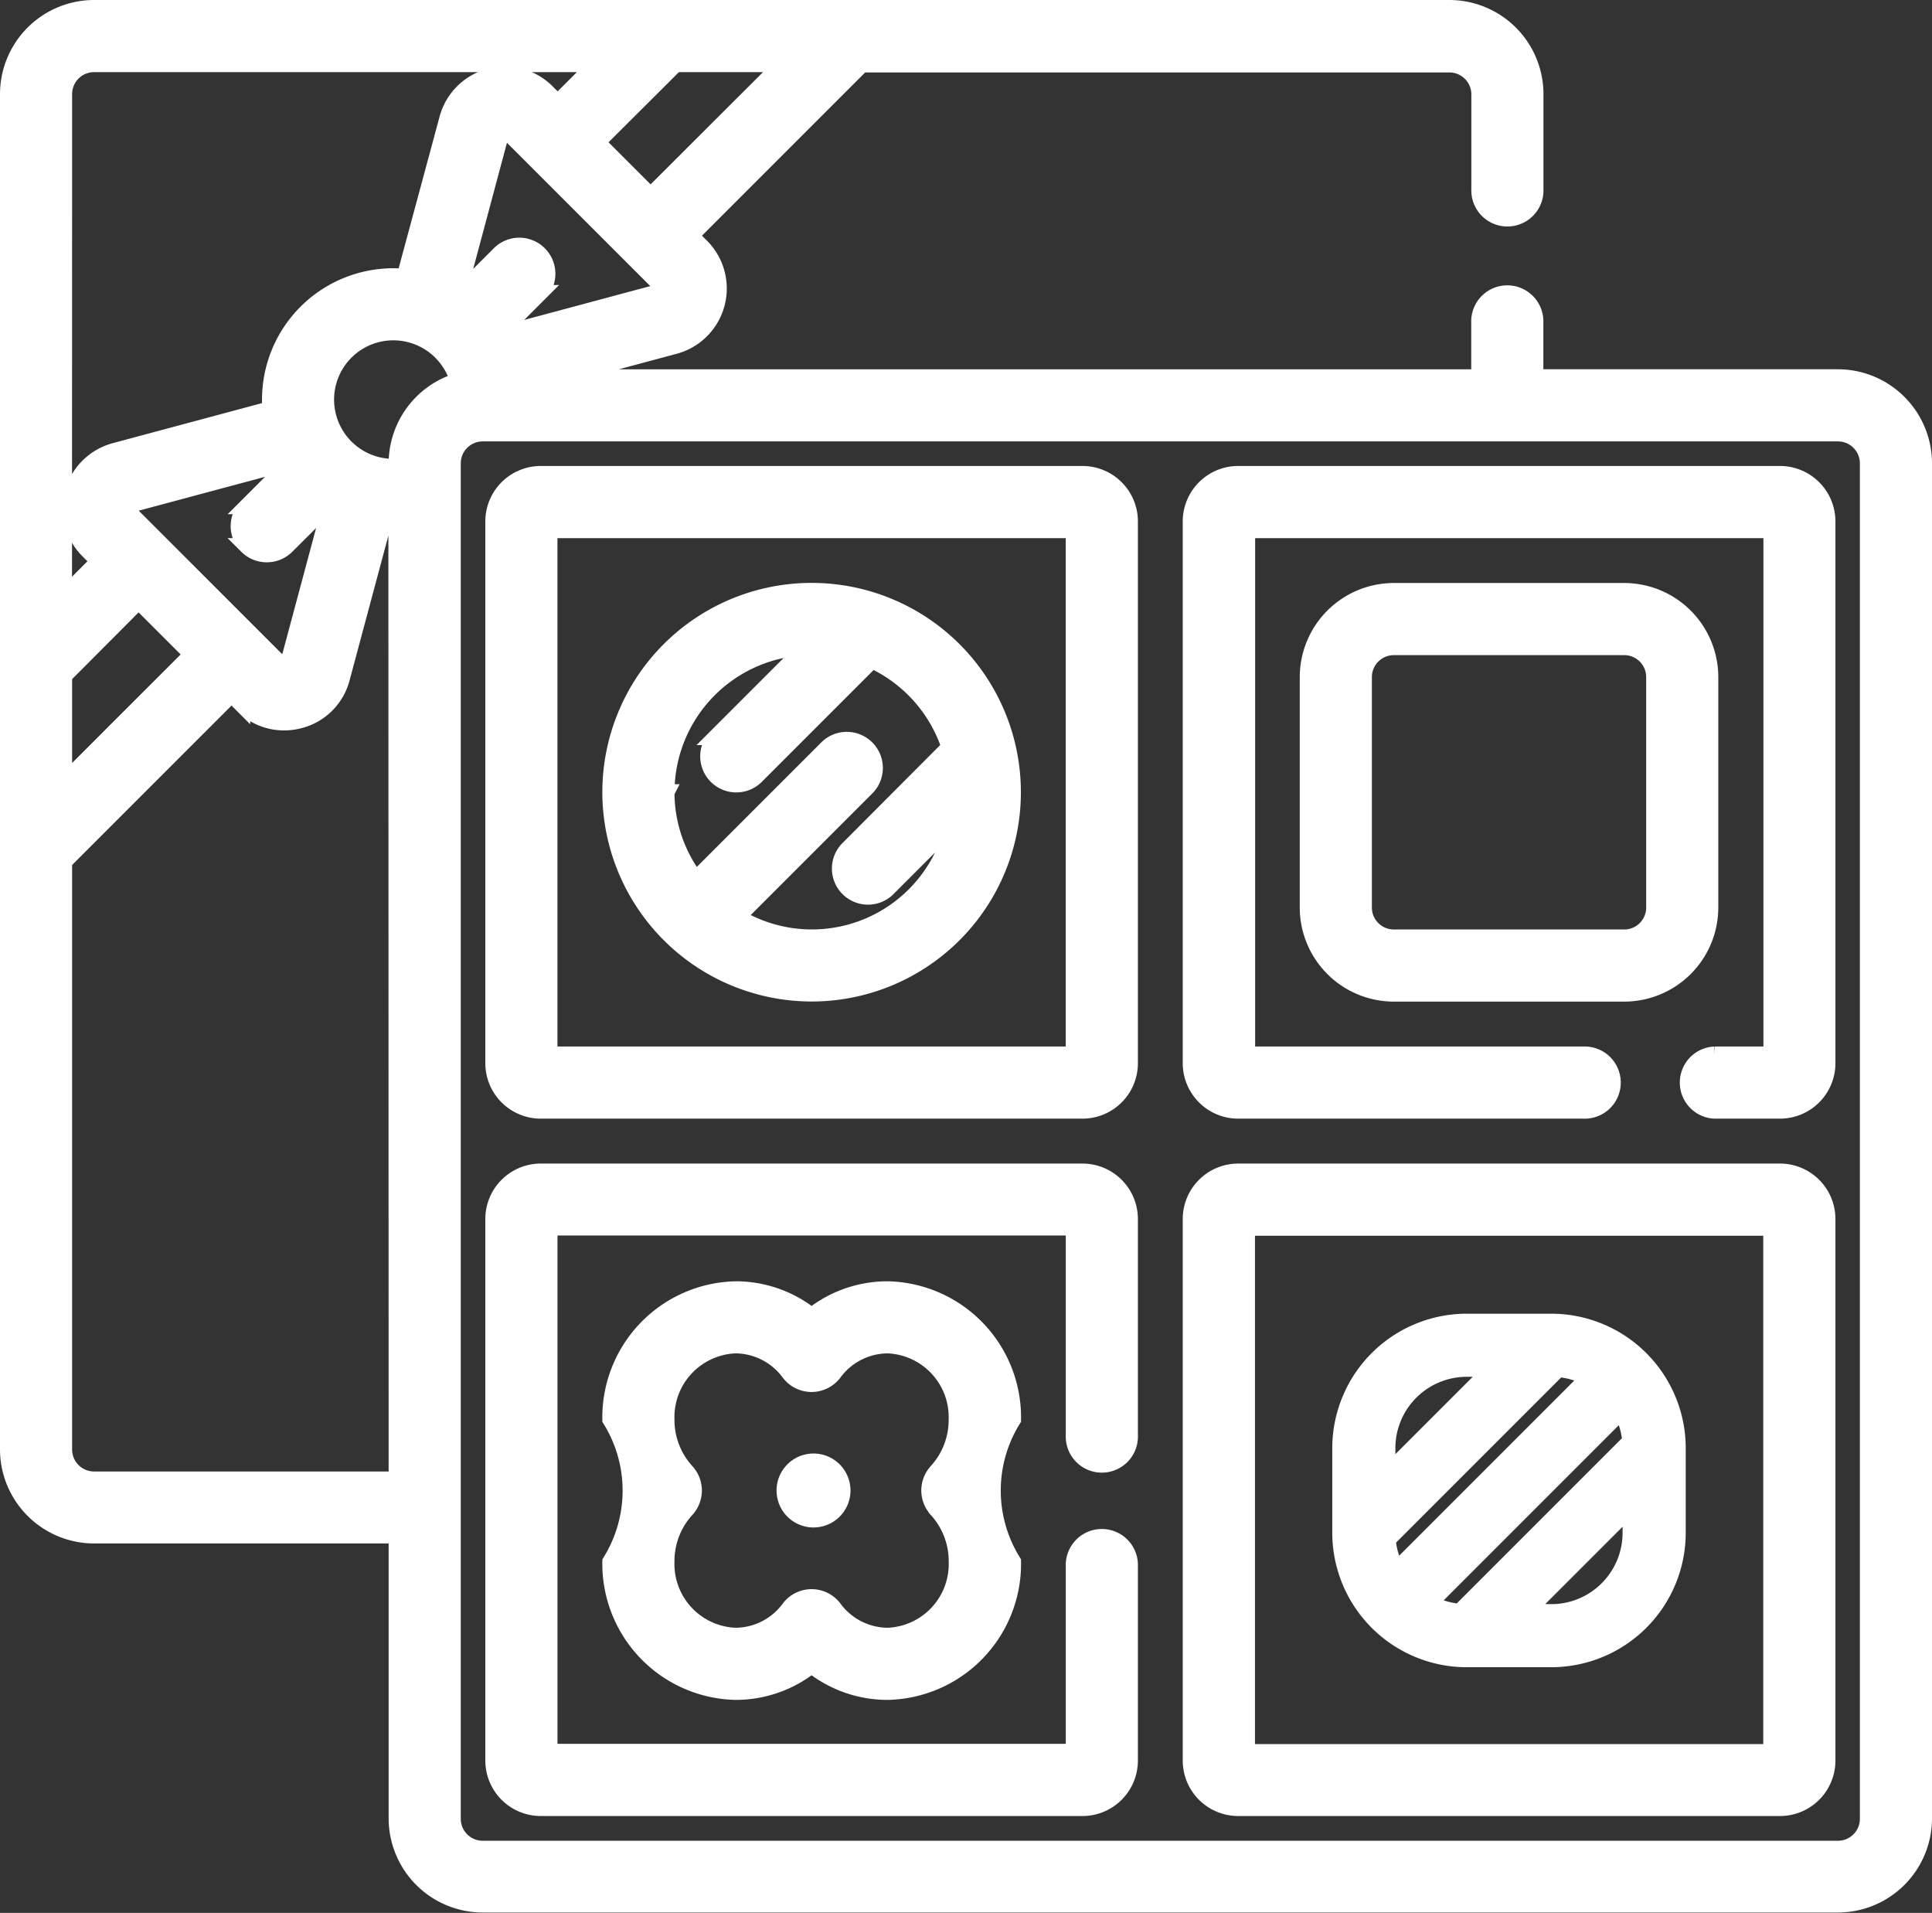
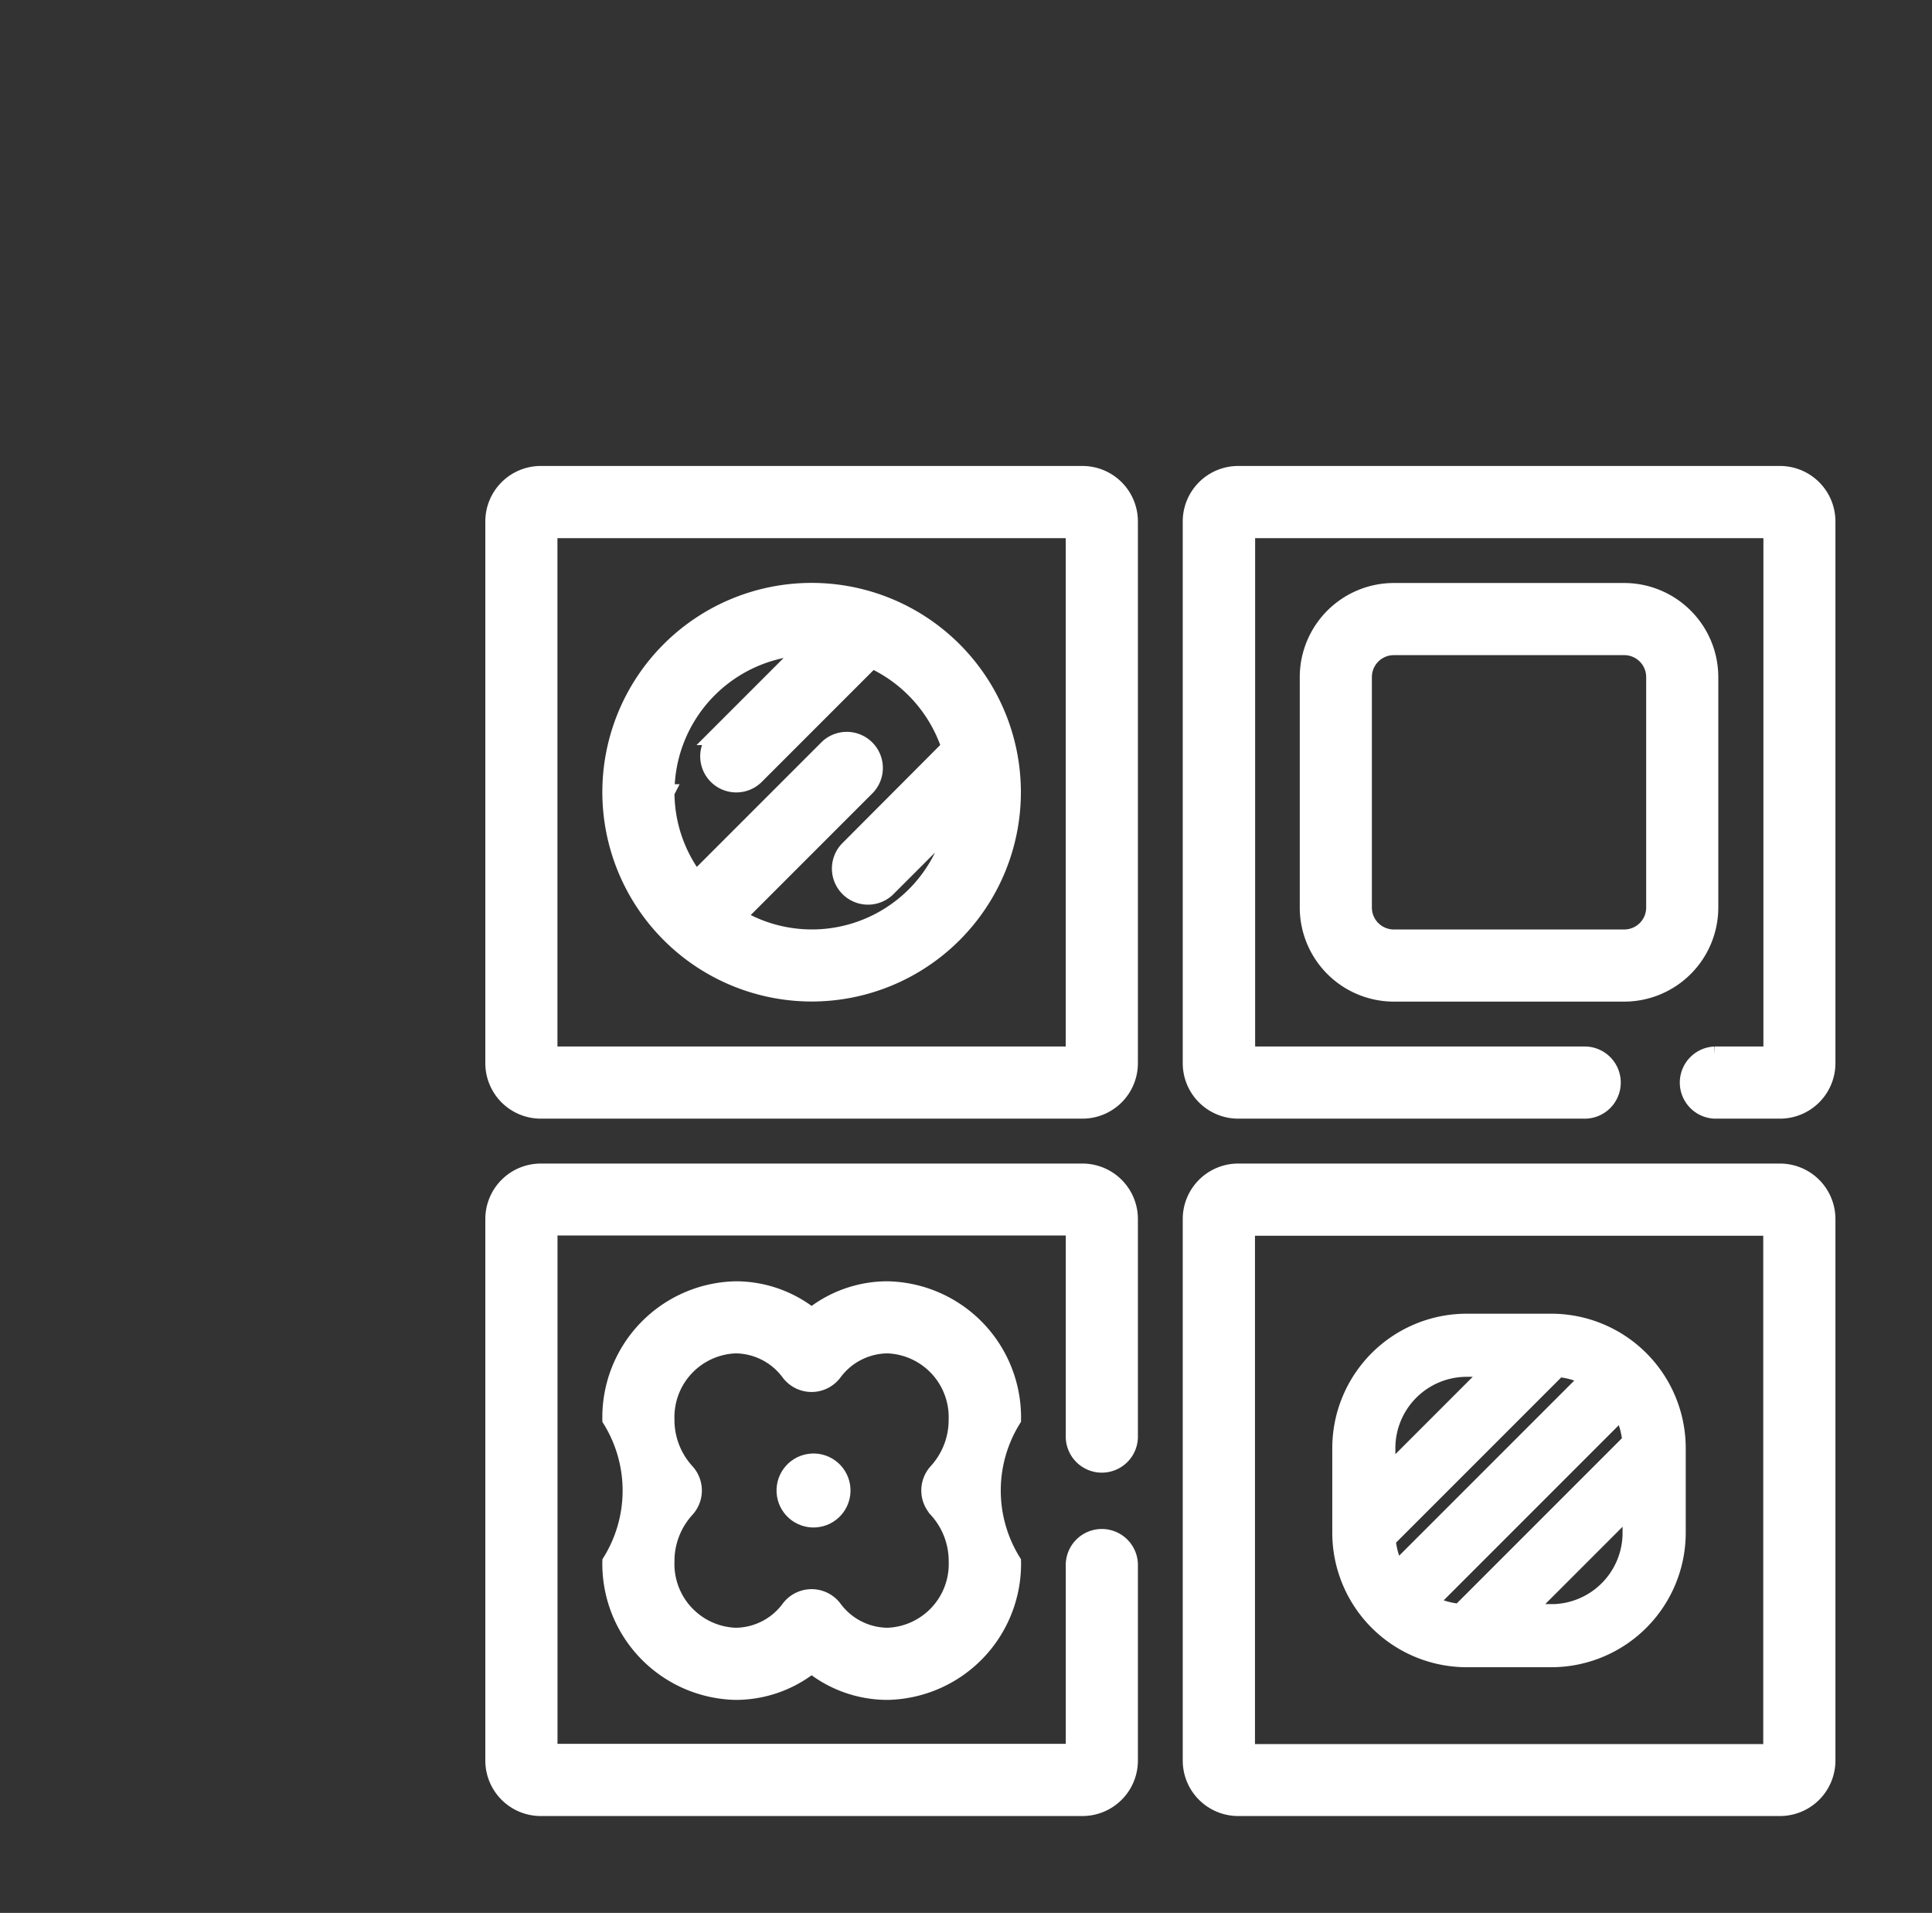
<svg xmlns="http://www.w3.org/2000/svg" viewBox="0 0 36.19 35.826" height="35.826" width="36.19">
  <rect x="0" y="0" width="36.19" height="35.826" fill="#333333" stroke="none" />
  <g transform="translate(0.15 0.15)" id="customized_sweet">
    <g transform="translate(0 0)" data-sanitized-data-name="Group 24897" data-name="Group 24897" id="Group_24897">
-       <path stroke-width="0.3" stroke="#fff" fill="#fff" transform="translate(0 -2.593)" d="M34.278,9.509H28.61V8.44a.526.526,0,0,0-1.051,0v1.07H10.3l2.187-.586a1.116,1.116,0,0,0,.5-1.867l-.2-.2,3.207-3.207H27a.561.561,0,0,1,.561.561V5.986a.526.526,0,1,0,1.051,0V4.205A1.614,1.614,0,0,0,27,2.593H1.612A1.614,1.614,0,0,0,0,4.205V29.591A1.614,1.614,0,0,0,1.612,31.2H7.28v5.3a1.614,1.614,0,0,0,1.612,1.612H34.278a1.614,1.614,0,0,0,1.612-1.612V11.121A1.614,1.614,0,0,0,34.278,9.509ZM12.259,7.862a.059.059,0,0,1-.046.046l-3.025.811-.006-.009.779-.779a.526.526,0,0,0-.743-.744l-.779.779-.009-.006L9.24,4.934a.059.059,0,0,1,.046-.046l.019,0a.059.059,0,0,1,.043.019L12.242,7.8a.059.059,0,0,1,.017.062Zm.246-4.218h2L12.037,6.108l-1-1ZM1.051,4.205a.561.561,0,0,1,.561-.561h9.406l-.722.722-.2-.2a1.116,1.116,0,0,0-1.867.5L7.43,7.627c-.07-.006-.14-.01-.211-.01A2.311,2.311,0,0,0,4.908,9.928c0,.06,0,.119.007.178L2,10.888a1.116,1.116,0,0,0-.5,1.867l.2.2-.651.651Zm3.425,8.466a.526.526,0,0,0,.743,0L6,11.892l.038.024-.794,2.962a.059.059,0,0,1-.046.046.06.06,0,0,1-.062-.017L2.241,12.012A.064.064,0,0,1,2.27,11.9l2.962-.794.024.038-.779.779A.526.526,0,0,0,4.477,12.671ZM1.051,15.1,2.446,13.7l1,1L1.051,17.094ZM7.28,30.152H1.612a.561.561,0,0,1-.561-.561V18.581l3.136-3.136.2.2a1.1,1.1,0,0,0,.784.328,1.134,1.134,0,0,0,.294-.039,1.1,1.1,0,0,0,.789-.789l.782-2.917c.059,0,.118.007.178.007l.061,0Zm0-19.03v.065l-.061,0a1.26,1.26,0,1,1,.891-2.15h0a1.252,1.252,0,0,1,.319.54A1.615,1.615,0,0,0,7.28,11.121ZM34.839,36.507a.561.561,0,0,1-.561.561H8.892a.561.561,0,0,1-.561-.561V11.121a.561.561,0,0,1,.561-.561H34.278a.561.561,0,0,1,.561.561Z" data-sanitized-data-name="Path 110228" data-name="Path 110228" id="Path_110228" />
      <path stroke-width="0.3" stroke="#fff" fill="#fff" transform="translate(-293.907 -118.364)" d="M327.1,127.091H316.95a.889.889,0,0,0-.888.888v10.148a.889.889,0,0,0,.888.888h6.468a.526.526,0,1,0,0-1.051h-6.3v-9.821h9.821v9.821h-1.063a.526.526,0,0,0,0,1.051H327.1a.889.889,0,0,0,.888-.888V127.979A.889.889,0,0,0,327.1,127.091Z" data-sanitized-data-name="Path 110229" data-name="Path 110229" id="Path_110229" />
      <path stroke-width="0.3" stroke="#fff" fill="#fff" transform="translate(-322.987 -147.443)" d="M354.874,159.974a1.614,1.614,0,0,0-1.612-1.612h-4.316a1.614,1.614,0,0,0-1.612,1.612v4.316a1.614,1.614,0,0,0,1.612,1.612h4.316a1.614,1.614,0,0,0,1.612-1.612Zm-1.051,4.316a.561.561,0,0,1-.561.561h-4.316a.561.561,0,0,1-.561-.561v-4.316a.561.561,0,0,1,.561-.561h4.316a.561.561,0,0,1,.561.561Z" data-sanitized-data-name="Path 110230" data-name="Path 110230" id="Path_110230" />
      <path stroke-width="0.3" stroke="#fff" fill="#fff" transform="translate(-120.594 -118.364)" d="M140.721,127.091H130.573a.889.889,0,0,0-.888.888v10.148a.889.889,0,0,0,.888.888h10.148a.889.889,0,0,0,.888-.888V127.979A.889.889,0,0,0,140.721,127.091Zm-.164,10.873h-9.821v-9.821h9.821v9.821Z" data-sanitized-data-name="Path 110232" data-name="Path 110232" id="Path_110232" />
      <path stroke-width="0.3" stroke="#fff" fill="#fff" transform="translate(-120.594 -291.676)" d="M140.721,313.468H130.573a.889.889,0,0,0-.888.888V324.5a.889.889,0,0,0,.888.888h10.148a.889.889,0,0,0,.888-.888v-3.639a.526.526,0,1,0-1.051,0v3.475h-9.821v-9.821h9.821v3.893a.526.526,0,1,0,1.051,0v-4.056A.889.889,0,0,0,140.721,313.468Z" data-sanitized-data-name="Path 110233" data-name="Path 110233" id="Path_110233" />
      <path stroke-width="0.3" stroke="#fff" fill="#fff" transform="translate(-293.907 -291.676)" d="M327.1,313.468H316.95a.889.889,0,0,0-.888.888V324.5a.889.889,0,0,0,.888.888H327.1a.889.889,0,0,0,.888-.888V314.356A.889.889,0,0,0,327.1,313.468Zm-.164,10.873h-9.821v-9.821h9.821v9.821Z" data-sanitized-data-name="Path 110234" data-name="Path 110234" id="Path_110234" />
      <path stroke-width="0.3" stroke="#fff" fill="#fff" transform="translate(-149.674 -147.443)" d="M164.727,165.9a3.77,3.77,0,1,0-3.77-3.77A3.774,3.774,0,0,0,164.727,165.9Zm-2.718-3.77a2.721,2.721,0,0,1,2.608-2.716l-1.684,1.684a.526.526,0,0,0,.743.744l2.182-2.182a2.732,2.732,0,0,1,1.451,1.625L165.4,163.2a.526.526,0,0,0,.743.744l1.247-1.247a2.717,2.717,0,0,1-4.051,1.769l2.43-2.43a.526.526,0,0,0-.743-.744l-2.469,2.469A2.7,2.7,0,0,1,162.008,162.132Z" data-sanitized-data-name="Path 110235" data-name="Path 110235" id="Path_110235" />
      <path stroke-width="0.3" stroke="#fff" fill="#fff" transform="translate(-322.377 -320.294)" d="M349.7,351.219h1.587a2.37,2.37,0,0,0,2.367-2.367v-1.587a2.37,2.37,0,0,0-2.367-2.367H349.7a2.37,2.37,0,0,0-2.367,2.367v1.587A2.37,2.37,0,0,0,349.7,351.219Zm1.716-5.434a1.475,1.475,0,0,1,.562.165l-3.592,3.592a1.476,1.476,0,0,1-.165-.562Zm-1.846,4.546a1.475,1.475,0,0,1-.562-.165l3.592-3.592a1.476,1.476,0,0,1,.165.562Zm1.716.006h-.476l1.961-1.961v.476A1.487,1.487,0,0,1,351.288,350.338ZM349.7,345.78h.476l-1.961,1.961v-.476A1.487,1.487,0,0,1,349.7,345.78Z" data-sanitized-data-name="Path 110236" data-name="Path 110236" id="Path_110236" />
      <path stroke-width="0.3" stroke="#fff" fill="#fff" transform="translate(-149.674 -320.903)" d="M166.151,344.9a2.273,2.273,0,0,0-1.424.5,2.273,2.273,0,0,0-1.424-.5,2.4,2.4,0,0,0-2.346,2.439,2.522,2.522,0,0,1,0,2.662,2.4,2.4,0,0,0,2.346,2.439,2.274,2.274,0,0,0,1.424-.5,2.274,2.274,0,0,0,1.424.5A2.4,2.4,0,0,0,168.5,350a2.522,2.522,0,0,1,0-2.662A2.4,2.4,0,0,0,166.151,344.9Zm.92,4.126a1.431,1.431,0,0,1,.374.975,1.345,1.345,0,0,1-1.294,1.388,1.259,1.259,0,0,1-1.005-.515.526.526,0,0,0-.838,0,1.259,1.259,0,0,1-1.005.515A1.345,1.345,0,0,1,162.008,350a1.432,1.432,0,0,1,.374-.975.526.526,0,0,0,0-.713,1.431,1.431,0,0,1-.374-.975,1.345,1.345,0,0,1,1.294-1.387,1.259,1.259,0,0,1,1.005.515.526.526,0,0,0,.838,0,1.259,1.259,0,0,1,1.005-.515,1.345,1.345,0,0,1,1.294,1.387,1.431,1.431,0,0,1-.374.975A.526.526,0,0,0,167.071,349.024Z" data-sanitized-data-name="Path 110237" data-name="Path 110237" id="Path_110237" />
      <ellipse stroke-width="0.3" stroke="#fff" fill="#fff" transform="matrix(0.987, -0.16, 0.16, 0.987, 14.466, 27.316)" ry="0.543" rx="0.543" cy="0.543" cx="0.543" data-sanitized-data-name="Ellipse 724" data-name="Ellipse 724" id="Ellipse_724" />
    </g>
  </g>
</svg>